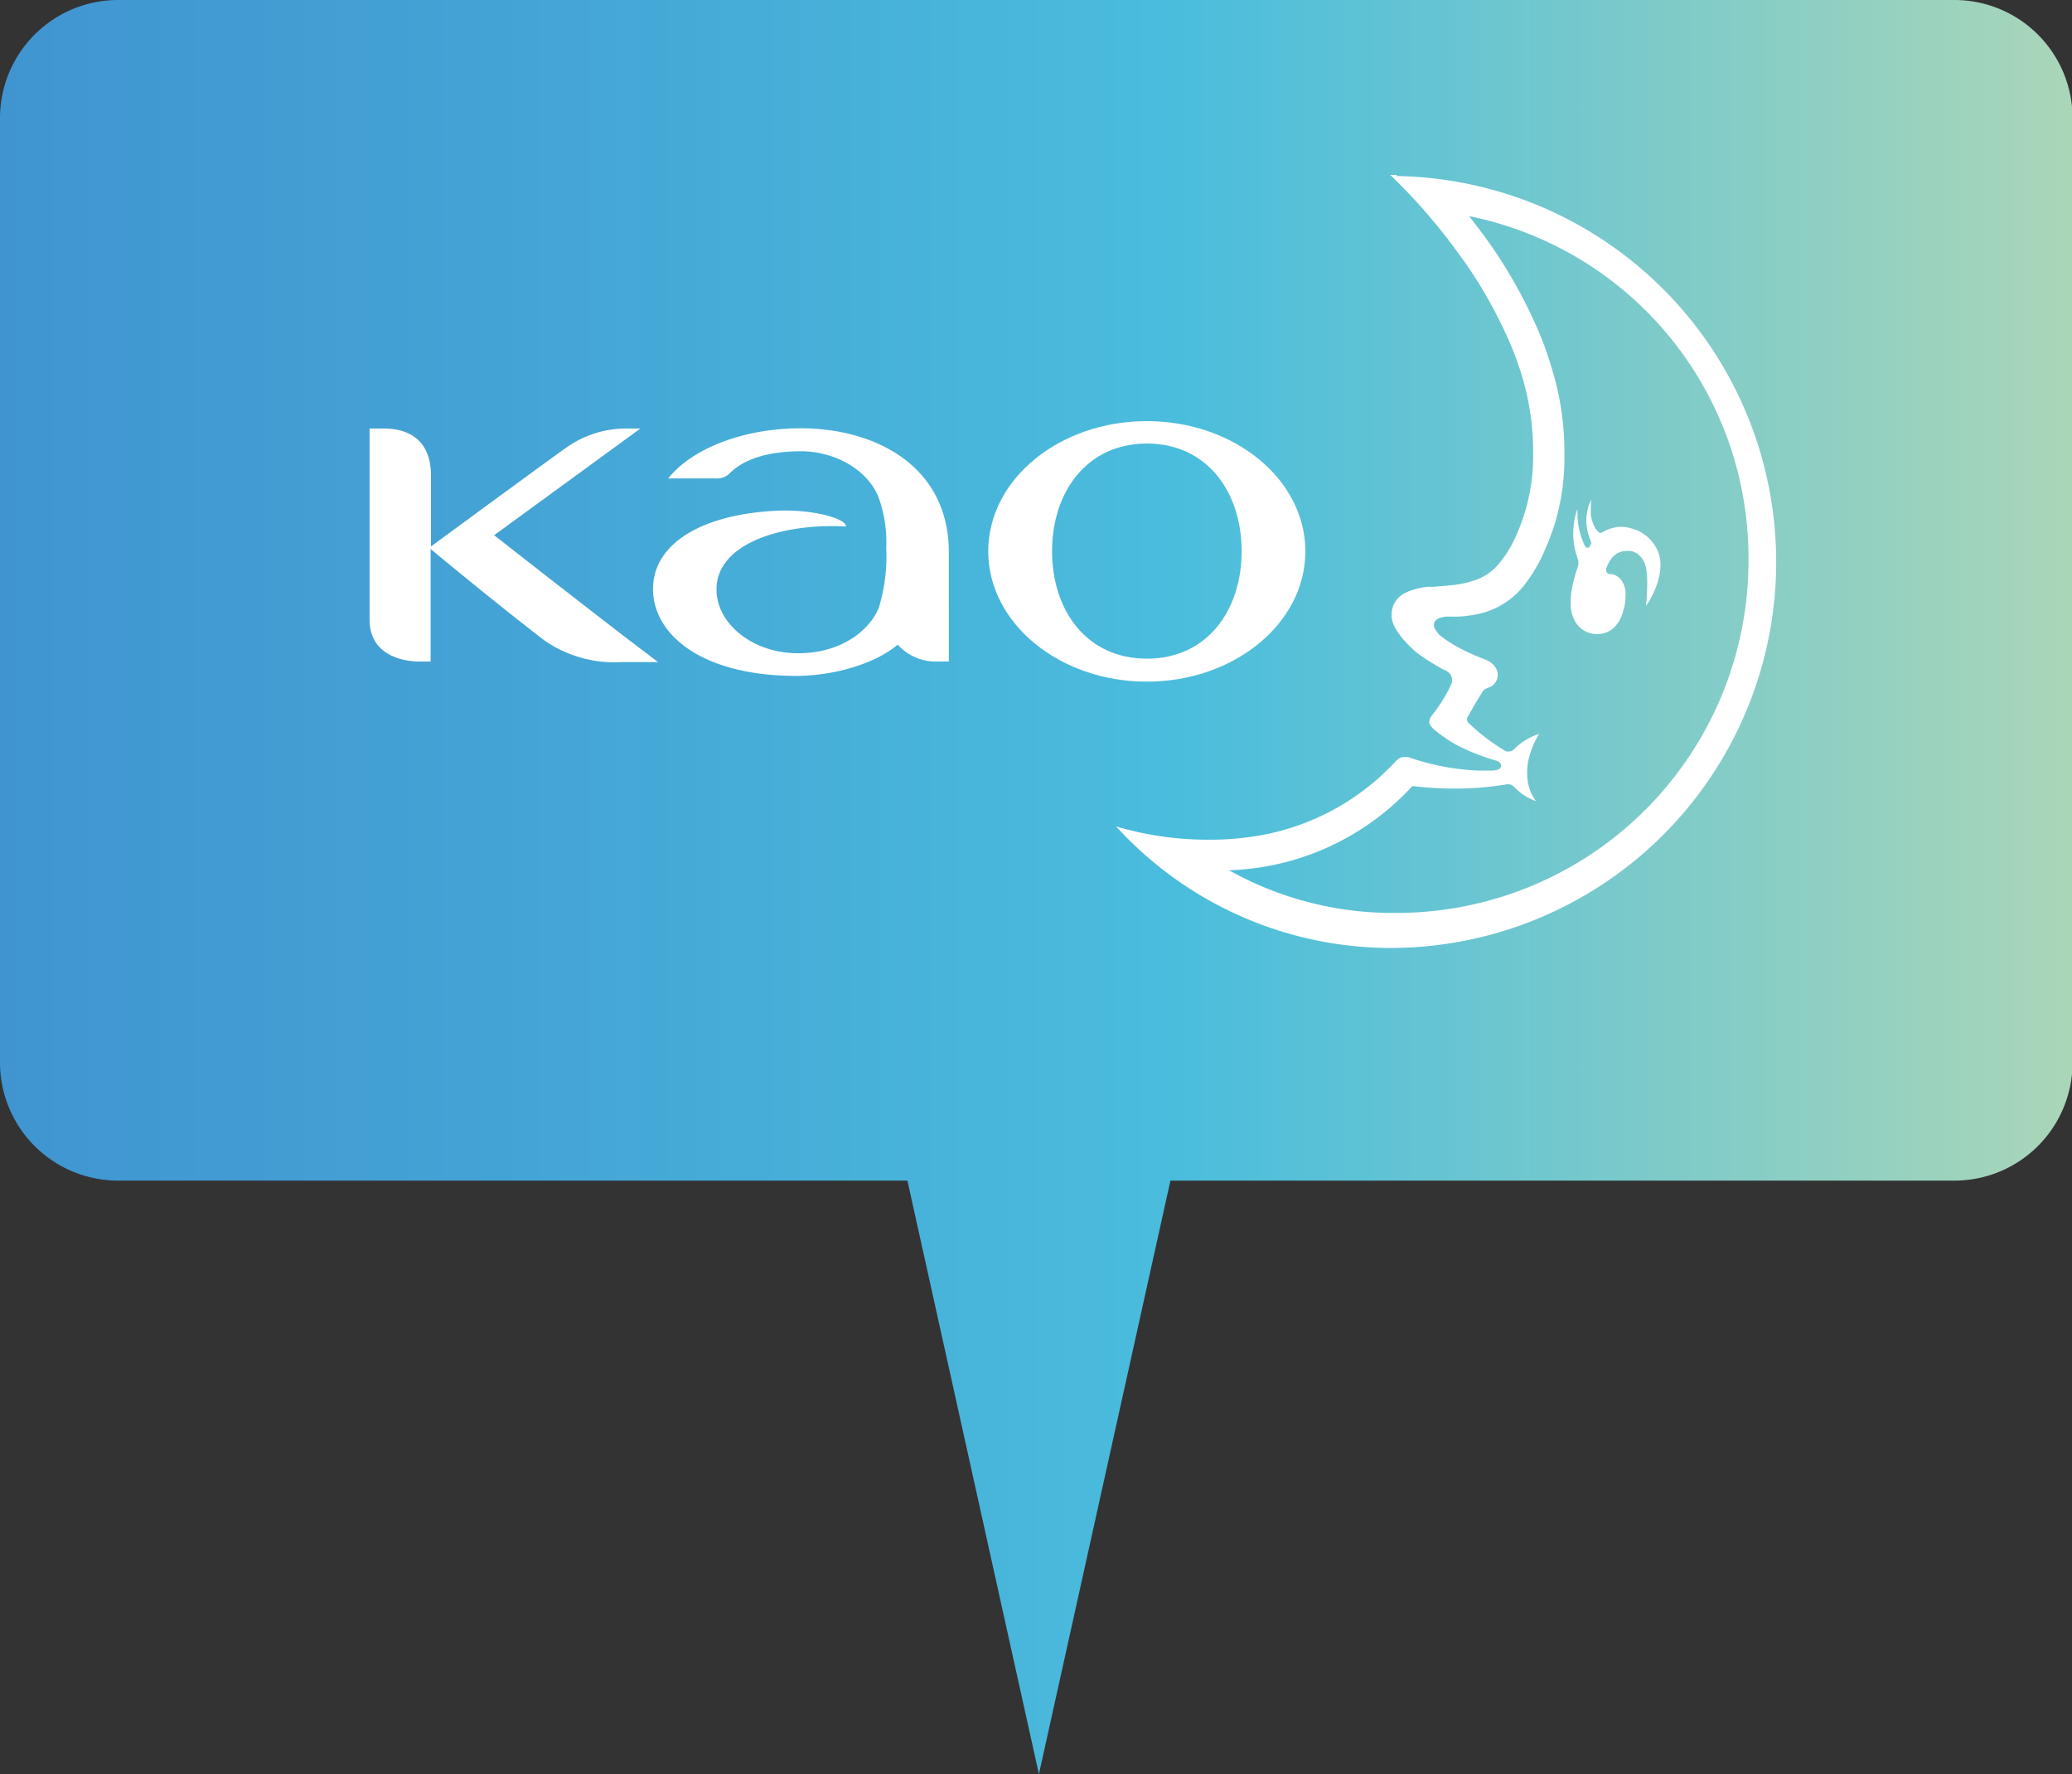
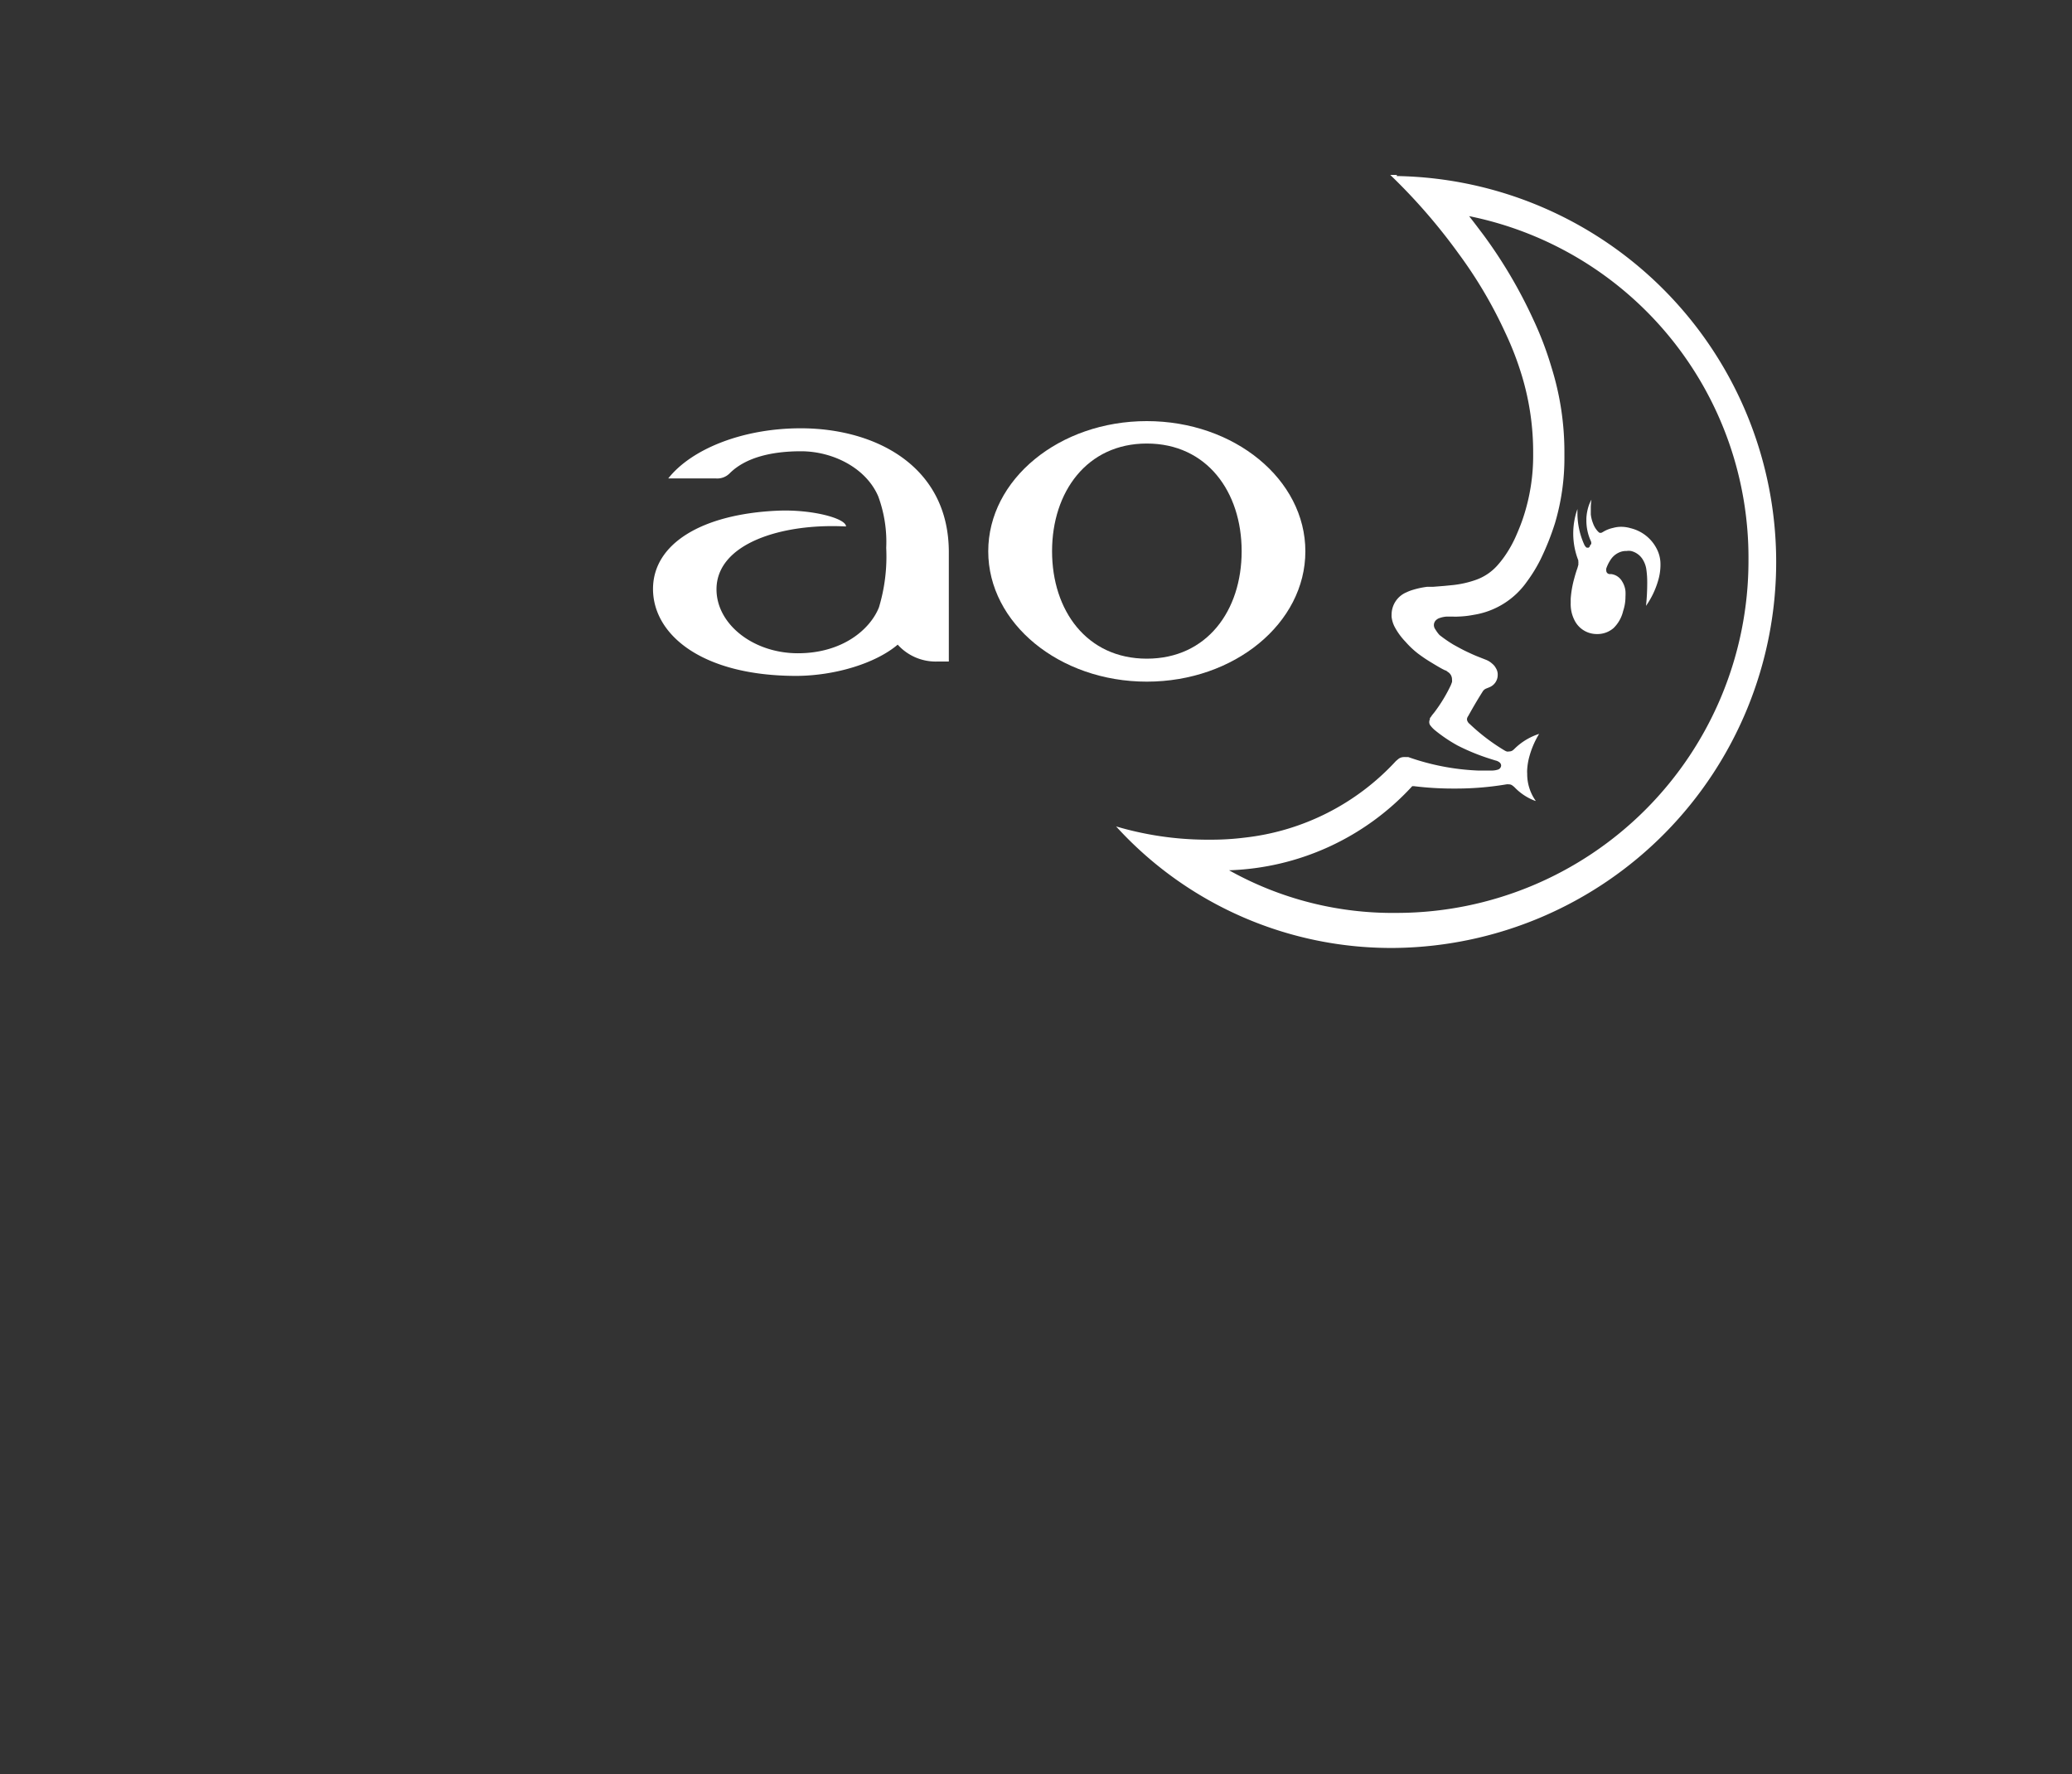
<svg xmlns="http://www.w3.org/2000/svg" width="187.65" height="160.64" viewBox="0 0 187.65 160.64">
  <rect x="0" y="0" width="187.65" height="160.64" fill="#333333" stroke="none" />
  <defs>
    <linearGradient id="未命名的渐变_20" data-name="未命名的渐变 20" y1="80.32" x2="187.65" y2="80.32" gradientUnits="userSpaceOnUse">
      <stop offset="0" stop-color="#4095d1" />
      <stop offset="0.24" stop-color="#44a3d5" />
      <stop offset="0.57" stop-color="#4abddd" />
      <stop offset="0.86" stop-color="#8acec4" />
      <stop offset="1" stop-color="#aad6b8" />
    </linearGradient>
  </defs>
  <g id="圖層_2" data-name="圖層 2">
    <g id="圖層_1-2" data-name="圖層 1">
-       <path d="M177,0H10.7A10.7,10.7,0,0,0,0,10.7V96.2a10.7,10.7,0,0,0,10.7,10.7H82.18l11.91,53.74L106,106.9H177a10.7,10.7,0,0,0,10.7-10.7V10.7A10.7,10.7,0,0,0,177,0Z" fill="url(#未命名的渐变_20)" />
      <path d="M126.5,15.84h-.59a52.65,52.65,0,0,1,6.2,7.14,40.39,40.39,0,0,1,4.2,7.11,28.13,28.13,0,0,1,1.54,4,23.89,23.89,0,0,1,1,6.93v.12a17.74,17.74,0,0,1-.87,5.63c-.17.53-.38,1.06-.61,1.59a10.8,10.8,0,0,1-.95,1.78,9,9,0,0,1-.76,1,4.7,4.7,0,0,1-2.1,1.4,9.13,9.13,0,0,1-1.93.43l-.81.08-1,.08-.55,0a7.73,7.73,0,0,0-1.35.29,3.79,3.79,0,0,0-.54.21,2.19,2.19,0,0,0-1.35,2,1.79,1.79,0,0,0,0,.23,2.65,2.65,0,0,0,.26.87,6,6,0,0,0,1,1.38,8,8,0,0,0,1.16,1.09c.34.25.64.46,1,.68s.75.46,1.17.69l.26.13c.08,0,.16.08.24.14a.78.78,0,0,1,.38.68,1,1,0,0,1,0,.24l-.11.29a14,14,0,0,1-1.48,2.44l-.22.27a1.74,1.74,0,0,1-.19.26.37.37,0,0,0,0,.11.53.53,0,0,0-.06.24.49.49,0,0,0,.11.33,2.55,2.55,0,0,0,.43.44A13.63,13.63,0,0,0,132,67.5a19.17,19.17,0,0,0,2.93,1.2l.51.16a.86.86,0,0,1,.35.16.38.38,0,0,1,.16.3.41.41,0,0,1-.31.37,1.84,1.84,0,0,1-.53.08l-.61,0-.64,0a21.59,21.59,0,0,1-6.32-1.22l-.23,0a1,1,0,0,0-.17,0,.81.81,0,0,0-.52.19l-.2.17a21.92,21.92,0,0,1-13.67,6.93,24.43,24.43,0,0,1-3.2.19h-.38a29.22,29.22,0,0,1-8.09-1.2,33.69,33.69,0,0,0,25.42,11,34.95,34.95,0,0,0,0-69.89Zm0,66.82a30.34,30.34,0,0,1-15.19-3.86,23.54,23.54,0,0,0,16.52-7.54.23.23,0,0,1,.07-.07.16.16,0,0,1,.09,0h0a.22.22,0,0,1,.11,0,29,29,0,0,0,3.6.21,27.69,27.69,0,0,0,4.73-.38.9.9,0,0,1,.23,0h0a.5.5,0,0,1,.29.09,1.92,1.92,0,0,1,.22.18,5,5,0,0,0,1.85,1.22h0a.06.06,0,0,0,.06,0h0a4.19,4.19,0,0,1-.77-2.48,2.11,2.11,0,0,1,0-.36,5.67,5.67,0,0,1,.21-1.22,8,8,0,0,1,.87-2v0s0,0,0,0h0a5.64,5.64,0,0,0-2.22,1.34,1.12,1.12,0,0,1-.2.17.55.55,0,0,1-.31.08.39.39,0,0,1-.21,0,1,1,0,0,1-.21-.1,17.94,17.94,0,0,1-3.14-2.39.61.61,0,0,1-.18-.21.39.39,0,0,1-.06-.18.29.29,0,0,1,0-.09.66.66,0,0,1,.11-.24c.39-.7.72-1.27,1.13-1.93l.2-.32a.67.67,0,0,1,.31-.24l.27-.11a1.2,1.2,0,0,0,.76-1.13,1.08,1.08,0,0,0-.17-.61,1.24,1.24,0,0,0-.31-.38,1.85,1.85,0,0,0-.56-.36l-.71-.28c-.31-.12-.55-.23-.85-.37-.51-.23-.92-.46-1.41-.73a12.25,12.25,0,0,1-1.26-.87A3.15,3.15,0,0,1,130,57a.67.67,0,0,1-.14-.39.62.62,0,0,1,.24-.5.83.83,0,0,1,.31-.16,2.28,2.28,0,0,1,.6-.12h.59a3,3,0,0,0,.42,0,8.7,8.7,0,0,0,1.45-.16,7.26,7.26,0,0,0,4.81-3,13.55,13.55,0,0,0,1.23-2,23.76,23.76,0,0,0,1.32-3.31,20.69,20.69,0,0,0,.85-6.06V41a25.71,25.71,0,0,0-1.17-7.74,30.58,30.58,0,0,0-1.67-4.38,43.37,43.37,0,0,0-4.47-7.58c-.46-.61-.85-1.13-1.32-1.73a31.55,31.55,0,0,1,25.3,31.19A31.88,31.88,0,0,1,126.5,82.66Z" fill="#fff" />
      <path d="M150.05,49.71a3.6,3.6,0,0,0-2.36-1.88,3.09,3.09,0,0,0-.86-.13,2.69,2.69,0,0,0-.74.1,2.85,2.85,0,0,0-.89.35l-.16.09H145a.27.27,0,0,1-.14,0,.8.8,0,0,1-.17-.15,2.05,2.05,0,0,1-.42-.71,3.1,3.1,0,0,1-.2-.81c0-.22,0-.41,0-.63a5.36,5.36,0,0,1,.06-.7h0a0,0,0,0,0,0,0h0a3.44,3.44,0,0,0-.25.56,4.34,4.34,0,0,0-.21,1.13v.17a4.46,4.46,0,0,0,.38,1.84.47.47,0,0,1,.06.19h0v0a.2.2,0,0,1,0,.09c0,.07-.08.12-.12.18a.43.43,0,0,1,0,.07.68.68,0,0,1-.12.12l-.11,0a.16.16,0,0,1-.15-.08.66.66,0,0,1-.12-.17,6.93,6.93,0,0,1-.63-2.93c0-.1,0-.21,0-.32a0,0,0,0,0,0,0,0,0,0,0,0,0,0,6.66,6.66,0,0,0,.08,4.65s0,.07,0,.12a.39.39,0,0,1,0,.16.3.3,0,0,1,0,.13l-.08.29c-.12.33-.2.61-.29.94a9.35,9.35,0,0,0-.32,1.83c0,.13,0,.26,0,.42a.81.81,0,0,0,0,.15,3.15,3.15,0,0,0,.31,1.31,2.25,2.25,0,0,0,2.08,1.32,2.22,2.22,0,0,0,1.49-.54A3.16,3.16,0,0,0,147,55.32a4.07,4.07,0,0,0,.21-1.3,4.19,4.19,0,0,0,0-.5,2.05,2.05,0,0,0-.3-.87,1.33,1.33,0,0,0-1-.67h-.16a.32.32,0,0,1-.28-.32h0a.9.9,0,0,1,0-.18,3.4,3.4,0,0,1,.43-.85,1.77,1.77,0,0,1,.9-.67,1.47,1.47,0,0,1,.5-.07,1.39,1.39,0,0,1,.41,0,1.71,1.71,0,0,1,1.1.83,2.33,2.33,0,0,1,.3.91,7.94,7.94,0,0,1,.07,1.08v0a19.35,19.35,0,0,1-.11,2.15h0a0,0,0,0,0,0,0s0,0,0,0a7.68,7.68,0,0,0,1.08-2.23,5,5,0,0,0,.23-1.54v0A3,3,0,0,0,150.05,49.71Z" fill="#fff" />
      <path d="M81.3,58.37a4.63,4.63,0,0,0,3.54,1.53h1.09V50c0-7.81-6.66-11.22-13.41-11.22-5.23,0-9.89,1.86-12,4.54h4.31a1.58,1.58,0,0,0,1.25-.46c1.46-1.46,3.86-2,6.46-2,2.89,0,5.9,1.51,7,4.09a11.94,11.94,0,0,1,.72,4.66A15.92,15.92,0,0,1,79.6,55c-.8,2-3.31,4.15-7.34,4.15s-7.37-2.62-7.37-5.79c0-4.13,5.87-6,11.73-5.69,0-.74-3.09-1.56-6.17-1.43-6.9.3-11.31,3-11.31,7.09s4.36,7.87,13,7.87C75.64,61.18,79.31,60.06,81.3,58.37Z" fill="#fff" />
-       <path d="M58,38.8H56.86a9.34,9.34,0,0,0-5.64,1.78c-.93.63-12.19,8.9-12.19,8.9V43.06c0-3.87-2.9-4.26-4.26-4.26h-1.3V56.09c0,3.64,3.77,3.81,4.48,3.81H39V49.71S44.49,54.29,49.32,58a11.14,11.14,0,0,0,7,1.95h3.28c-4.38-3.28-14.85-11.49-14.85-11.49Z" fill="#fff" />
      <path d="M103.86,61.72c7.93,0,14.36-5.29,14.36-11.8s-6.43-11.79-14.36-11.79S89.5,43.41,89.5,49.92,95.94,61.72,103.86,61.72Zm0-21.56c5.43,0,8.59,4.36,8.59,9.75s-3.15,9.73-8.59,9.73-8.58-4.36-8.58-9.73S98.44,40.16,103.86,40.16Z" fill="#fff" />
    </g>
  </g>
</svg>